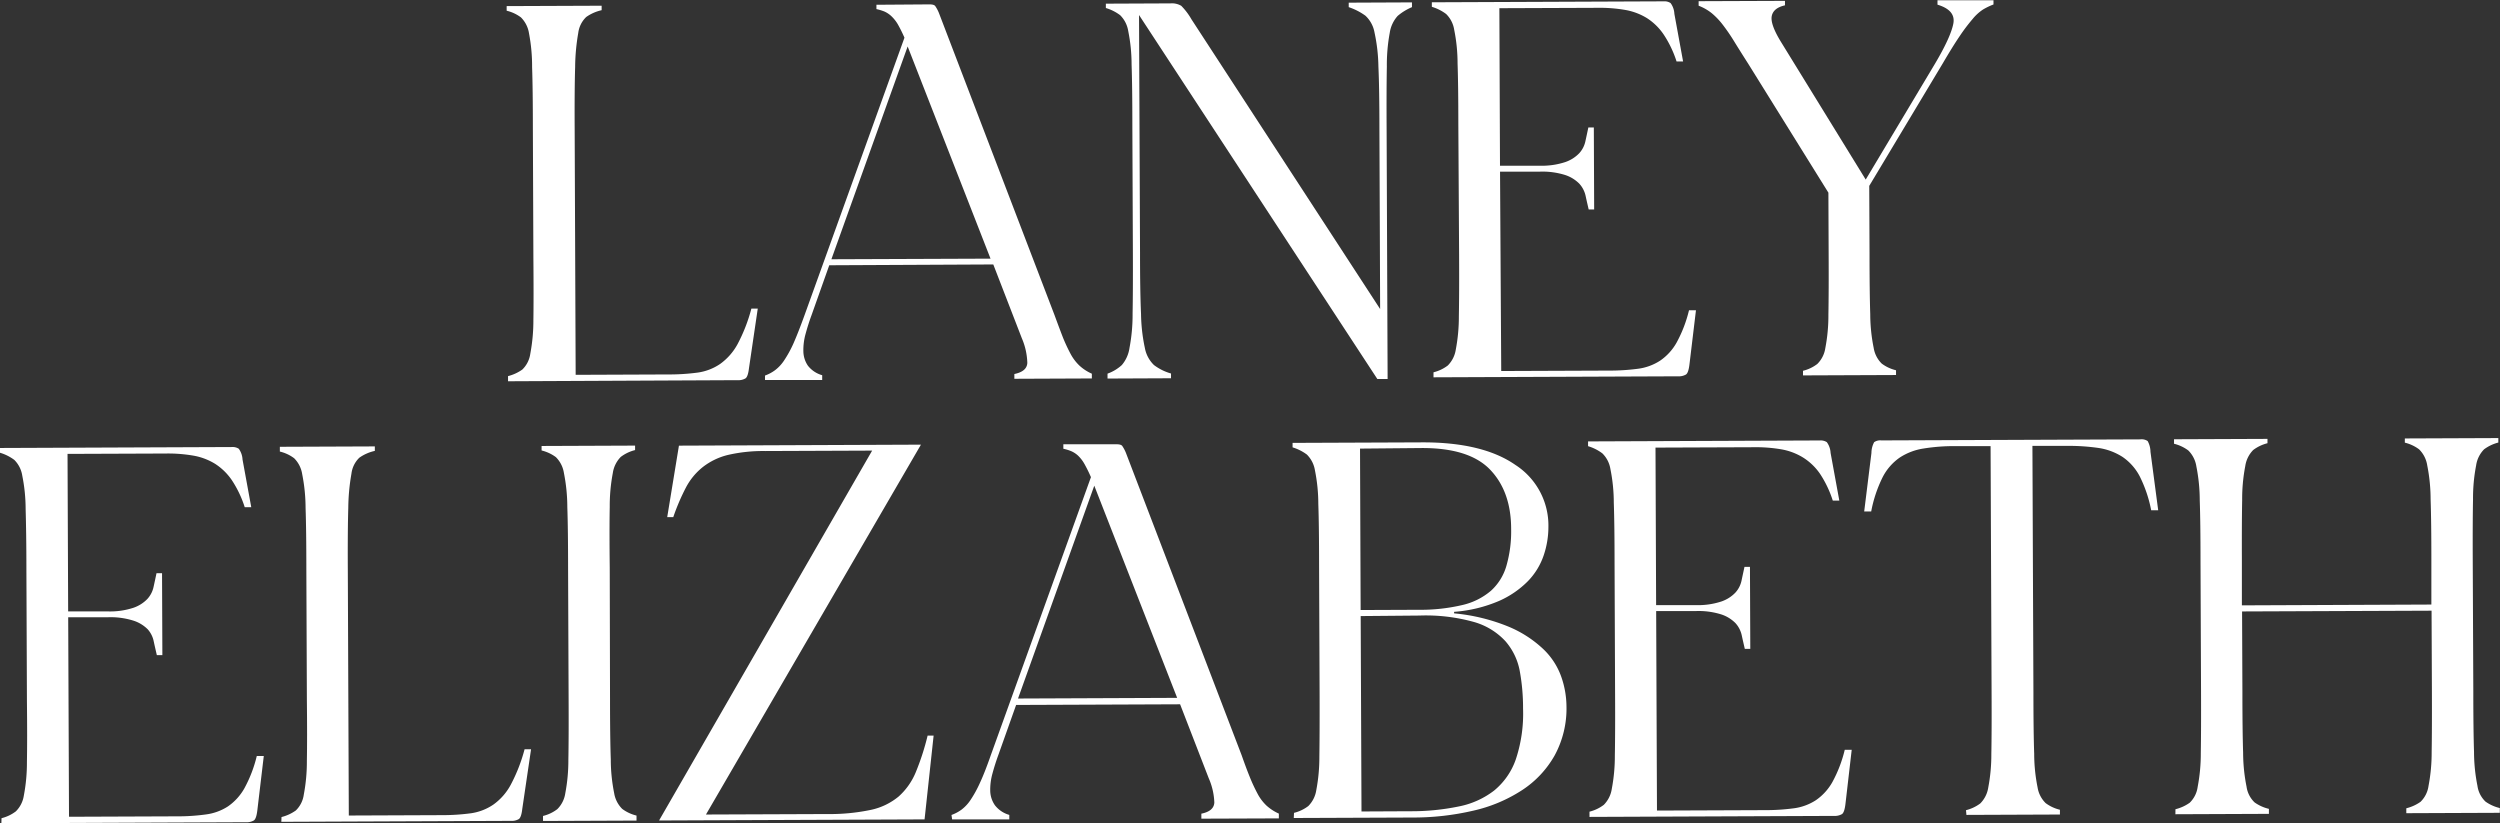
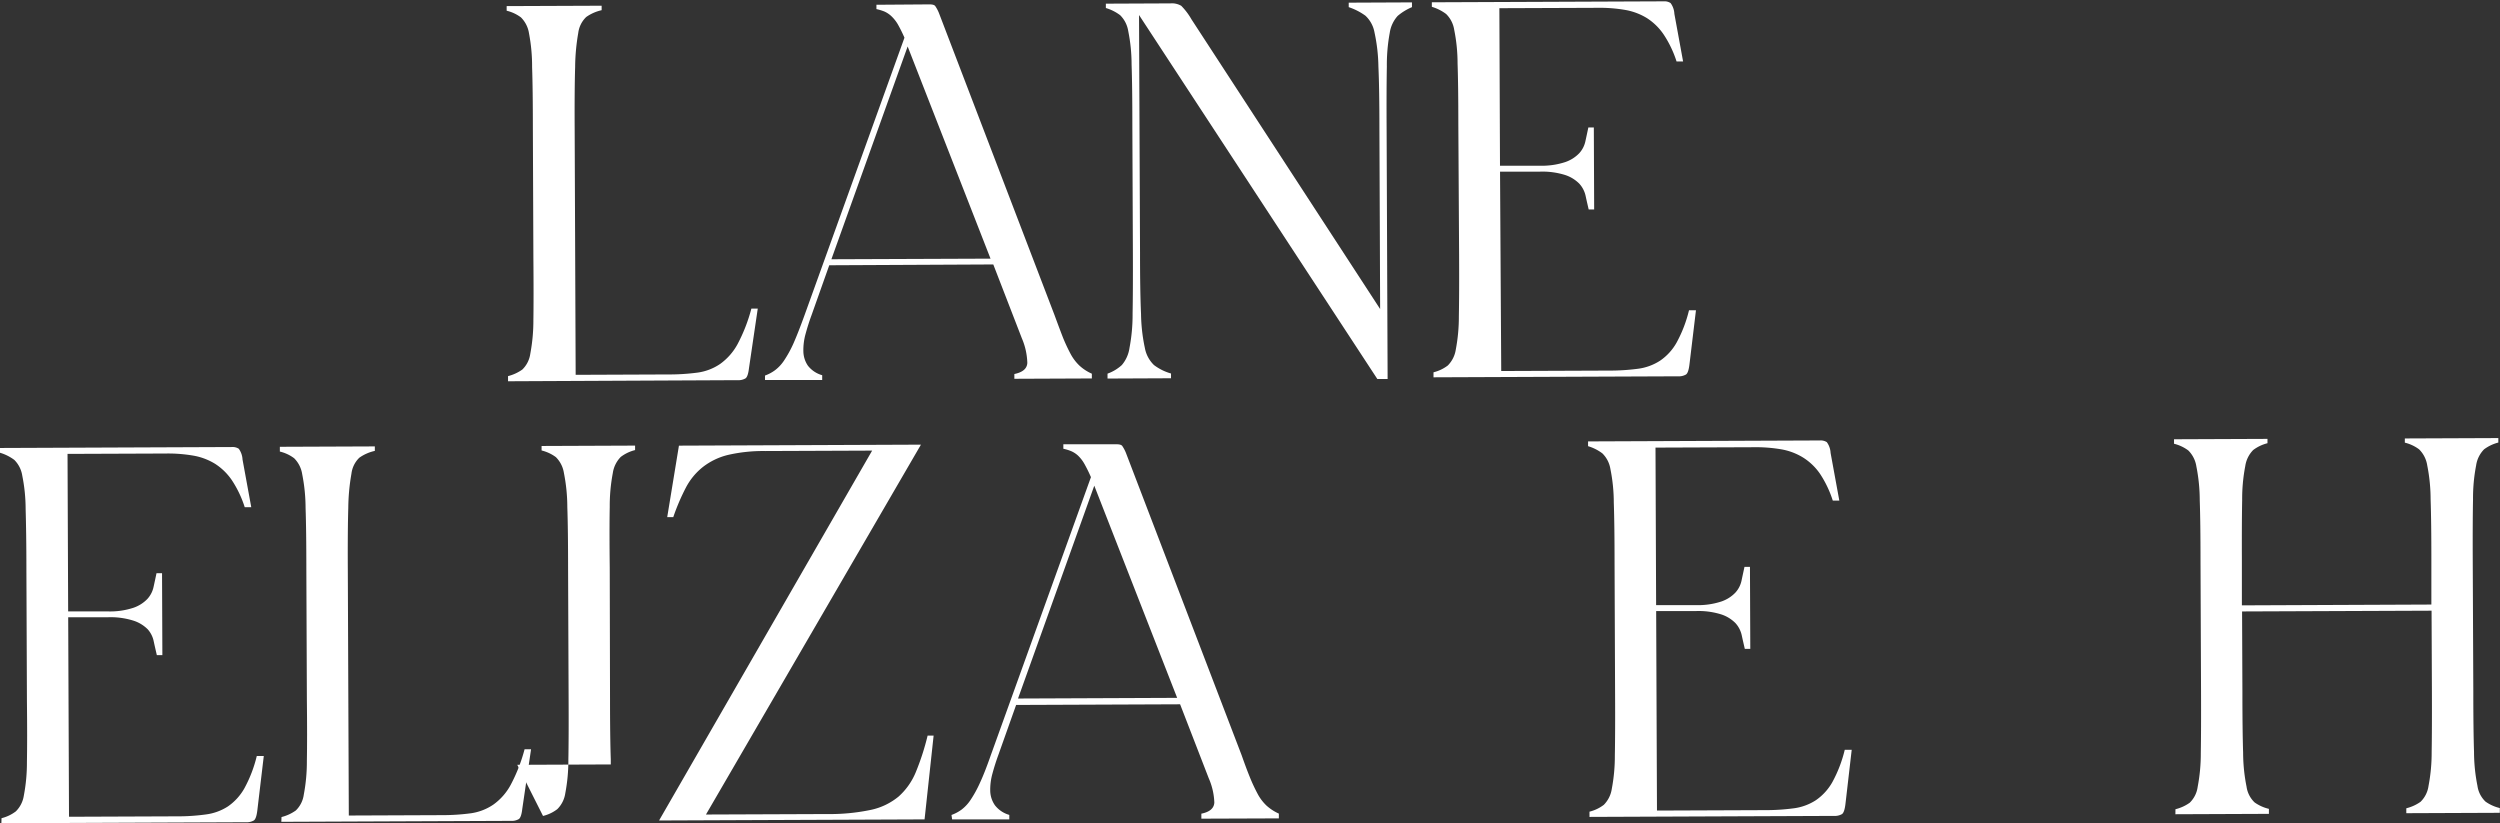
<svg xmlns="http://www.w3.org/2000/svg" viewBox="0 0 524.57 172.73">
  <rect x="0" y="0" width="524.57" height="172.73" fill="#333333" stroke="none" />
  <defs>
    <style>.cls-1{fill:#fff;}</style>
  </defs>
  <g id="Layer_2" data-name="Layer 2">
    <g id="Layer_1-2" data-name="Layer 1">
      <path class="cls-1" d="M106.6,78.92a9,9,0,0,0,3-1.38,5.71,5.71,0,0,0,1.67-3.31,37.89,37.89,0,0,0,.65-7.14q.07-4.67,0-12.85l-.11-27.38q0-8.09-.16-12.75A36.93,36.93,0,0,0,111,7a6,6,0,0,0-1.69-3.35,8.21,8.21,0,0,0-3-1.4V1.28l19.93-.08v.94A9,9,0,0,0,123,3.57a5.63,5.63,0,0,0-1.67,3.37,43.76,43.76,0,0,0-.65,7.14q-.14,4.67-.1,12.74l.21,51.83,19.51-.08a44.94,44.94,0,0,0,6.09-.39,11.09,11.09,0,0,0,4.71-1.81,12.35,12.35,0,0,0,3.66-4.16,34.35,34.35,0,0,0,2.9-7.46H159l-1.84,12.49c-.14,1.19-.38,1.91-.73,2.15a2.92,2.92,0,0,1-1.67.38L106.6,80Z" />
      <path class="cls-1" d="M160.52,78.8a8.18,8.18,0,0,0,2.09-1.11,8.27,8.27,0,0,0,1.88-2,24.09,24.09,0,0,0,2-3.63q1-2.27,2.29-5.83l21-58.32a29.89,29.89,0,0,0-1.37-2.77A7.73,7.73,0,0,0,187,3.36a5.3,5.3,0,0,0-1.42-.94,10.47,10.47,0,0,0-1.68-.51V1L195,.92c.63,0,1,.1,1.21.31A7.68,7.68,0,0,1,197,2.69l24.29,63.48q1,2.73,1.75,4.66a35.93,35.93,0,0,0,1.59,3.41,9.76,9.76,0,0,0,1.84,2.45,9.44,9.44,0,0,0,2.63,1.72v1l-16.26.07v-1c1.75-.36,2.65-1.13,2.72-2.32A14,14,0,0,0,214.42,71l-6-15.51L174,55.66l-3.73,10.51c-.49,1.33-.9,2.65-1.25,3.94a12.54,12.54,0,0,0-.45,3.62,5.5,5.5,0,0,0,.95,3,5.77,5.77,0,0,0,3,2v1l-12,0Zm47.32-24.53L190.45,9.75l-16,44.65Z" />
      <path class="cls-1" d="M232.39,78.4a8.88,8.88,0,0,0,3-1.8A7.07,7.07,0,0,0,237,73a37.19,37.19,0,0,0,.65-7.19q.09-4.67.06-12.85l-.11-26.65q0-8.07-.16-12.74a35.88,35.88,0,0,0-.71-7.08,6,6,0,0,0-1.69-3.3,9.53,9.53,0,0,0-3-1.51V.77L245.6.71a3.87,3.87,0,0,1,2.26.51A13.75,13.75,0,0,1,250,4.05l39.59,60.79-.15-38q0-8.17-.21-12.85a36.34,36.34,0,0,0-.82-7.18,6.33,6.33,0,0,0-1.9-3.51A12.88,12.88,0,0,0,283,1.5V.56L296.27.5v1a11.47,11.47,0,0,0-3,1.84,6.79,6.79,0,0,0-1.66,3.53A37.15,37.15,0,0,0,291,14q-.09,4.68-.05,12.86l.21,52.66H289L239,3.15,239.21,53q0,8.19.21,12.85a36.5,36.5,0,0,0,.81,7.19,6.63,6.63,0,0,0,1.91,3.56,10.78,10.78,0,0,0,3.57,1.77v1l-13.32.06Z" />
      <path class="cls-1" d="M300.79,78.12a8.2,8.2,0,0,0,3-1.43,6,6,0,0,0,1.67-3.31,37,37,0,0,0,.65-7.09q.09-4.67.05-12.85L306,26.06q0-8.07-.16-12.75a35.85,35.85,0,0,0-.71-7.07,5.92,5.92,0,0,0-1.69-3.3,9.53,9.53,0,0,0-3-1.51V.48l48.68-.2a2.27,2.27,0,0,1,1.42.37,4.11,4.11,0,0,1,.79,2.25l1.83,10h-1.37a22.56,22.56,0,0,0-2.7-5.65,12.13,12.13,0,0,0-3.52-3.45,12.94,12.94,0,0,0-4.52-1.71,31.29,31.29,0,0,0-5.77-.45l-20.67.08.13,33.05,8.29,0a15.66,15.66,0,0,0,5.4-.76,7.36,7.36,0,0,0,2.93-1.85,5.35,5.35,0,0,0,1.3-2.52c.21-.95.41-1.91.62-2.89h1.15l.07,17.2h-1.15c-.21-.91-.43-1.85-.64-2.83a5.55,5.55,0,0,0-1.32-2.57,7.42,7.42,0,0,0-2.95-1.82,15.87,15.87,0,0,0-5.4-.71l-8.29,0L315,77.85l22.66-.09a44.67,44.67,0,0,0,6.08-.39,11.14,11.14,0,0,0,4.61-1.7,11.28,11.28,0,0,0,3.45-3.79,27.56,27.56,0,0,0,2.6-6.78h1.46L354.5,76.43c-.14,1.19-.38,1.91-.73,2.15a3,3,0,0,1-1.68.38l-51.3.21Z" />
-       <path class="cls-1" d="M378.32,77.8a8,8,0,0,0,3-1.43A5.89,5.89,0,0,0,383,73.06a36.17,36.17,0,0,0,.65-7.08q.09-4.68.05-12.86l-.05-12.69-16.79-27q-1.8-2.82-3.06-4.87a39.4,39.4,0,0,0-2.38-3.45,15,15,0,0,0-2.26-2.35,10.26,10.26,0,0,0-2.74-1.56V.25L374.54.18v.94c-1.61.36-2.53,1.1-2.77,2.22s.38,2.9,1.86,5.34l17.85,29,14.59-24.4q3.23-5.47,3.79-8.3t-3.32-4V.05l11.75,0V.94A13.5,13.5,0,0,0,416.09,2a9.66,9.66,0,0,0-2.19,2,37.9,37.9,0,0,0-2.67,3.53q-1.5,2.2-3.59,5.78L392.22,39l.06,14.06q0,8.17.15,12.85a35.91,35.91,0,0,0,.72,7.08,5.92,5.92,0,0,0,1.69,3.3,8.08,8.08,0,0,0,3,1.4v1l-19.52.08Z" />
      <path class="cls-1" d="M.32,171.68a8.2,8.2,0,0,0,3-1.43A5.92,5.92,0,0,0,5,166.94a37,37,0,0,0,.65-7.09q.09-4.66,0-12.85l-.11-27.38c0-5.39-.07-9.63-.16-12.75a36.05,36.05,0,0,0-.71-7.08A5.92,5.92,0,0,0,3,96.5,9.53,9.53,0,0,0,0,95V94l48.68-.2a2.34,2.34,0,0,1,1.42.36,4.19,4.19,0,0,1,.79,2.26l1.83,10H51.35a22.91,22.91,0,0,0-2.69-5.65,12.28,12.28,0,0,0-3.53-3.45,12.94,12.94,0,0,0-4.52-1.71,31.29,31.29,0,0,0-5.77-.45l-20.67.08.13,33.05,8.29,0a15.66,15.66,0,0,0,5.4-.76,7.36,7.36,0,0,0,2.93-1.85,5.4,5.4,0,0,0,1.3-2.52c.21-.95.42-1.91.62-2.89H34l.07,17.2H32.91c-.21-.91-.43-1.85-.64-2.83A5.41,5.41,0,0,0,31,132.05,7.42,7.42,0,0,0,28,130.23a15.83,15.83,0,0,0-5.4-.71l-8.29,0,.17,41.86,22.66-.09a43.25,43.25,0,0,0,6.09-.4,11.1,11.1,0,0,0,4.61-1.69,11.46,11.46,0,0,0,3.44-3.79,27.56,27.56,0,0,0,2.6-6.78h1.47L54,170c-.14,1.19-.38,1.91-.73,2.15a3,3,0,0,1-1.67.38l-51.31.21Z" />
      <path class="cls-1" d="M59.07,171.44a8.9,8.9,0,0,0,3-1.38,5.68,5.68,0,0,0,1.67-3.31,37.15,37.15,0,0,0,.65-7.14q.09-4.67,0-12.85l-.11-27.38q0-8.09-.16-12.75a36.93,36.93,0,0,0-.71-7.13,6,6,0,0,0-1.69-3.35,8.13,8.13,0,0,0-3-1.4v-1l19.93-.08v.94a9,9,0,0,0-3.25,1.43,5.58,5.58,0,0,0-1.66,3.37,43.52,43.52,0,0,0-.66,7.13q-.14,4.68-.1,12.75l.21,51.83,19.52-.08a44.9,44.9,0,0,0,6.08-.39,11.12,11.12,0,0,0,4.71-1.81,12.14,12.14,0,0,0,3.66-4.16,34.51,34.51,0,0,0,2.91-7.46h1.36l-1.84,12.49c-.13,1.19-.38,1.91-.72,2.15a2.93,2.93,0,0,1-1.68.38l-48.16.2Z" />
-       <path class="cls-1" d="M113.94,171.21a8,8,0,0,0,3-1.43,5.89,5.89,0,0,0,1.67-3.31,37,37,0,0,0,.65-7.08q.09-4.66.05-12.85l-.11-27.39q0-8.07-.16-12.74a37,37,0,0,0-.71-7.14,6,6,0,0,0-1.69-3.35,8.38,8.38,0,0,0-3-1.4v-.94l19.62-.08v.94a8.2,8.2,0,0,0-3,1.43,6.05,6.05,0,0,0-1.67,3.36,37.23,37.23,0,0,0-.65,7.14q-.09,4.66,0,12.75L128,146.5q0,8.17.16,12.85a36.05,36.05,0,0,0,.71,7.08,6,6,0,0,0,1.69,3.3,8.21,8.21,0,0,0,3,1.4v1.05l-19.62.08Z" />
+       <path class="cls-1" d="M113.94,171.21a8,8,0,0,0,3-1.43,5.89,5.89,0,0,0,1.67-3.31,37,37,0,0,0,.65-7.08q.09-4.66.05-12.85l-.11-27.39q0-8.07-.16-12.74a37,37,0,0,0-.71-7.14,6,6,0,0,0-1.69-3.35,8.38,8.38,0,0,0-3-1.4v-.94l19.62-.08v.94a8.2,8.2,0,0,0-3,1.43,6.05,6.05,0,0,0-1.67,3.36,37.23,37.23,0,0,0-.65,7.14q-.09,4.66,0,12.75L128,146.5q0,8.17.16,12.85v1.05l-19.62.08Z" />
      <path class="cls-1" d="M183,94.55l-22.45.09a32.9,32.9,0,0,0-7.81.82A13.94,13.94,0,0,0,147.47,98a13.48,13.48,0,0,0-3.55,4.31,45.06,45.06,0,0,0-2.65,6.2H140l2.46-15,50.78-.21-45.11,77.61,25.39-.1a41.82,41.82,0,0,0,9.23-.88,13.55,13.55,0,0,0,5.81-2.8,14,14,0,0,0,3.6-5.11,52.19,52.19,0,0,0,2.48-7.67h1.26L194,171.93l-55.71.23Z" />
      <path class="cls-1" d="M199.65,171a8.42,8.42,0,0,0,2.1-1.11,8.27,8.27,0,0,0,1.87-2,24.09,24.09,0,0,0,2-3.63c.7-1.5,1.46-3.45,2.29-5.83l21-58.31a30.21,30.21,0,0,0-1.37-2.78,7.43,7.43,0,0,0-1.32-1.72,5.07,5.07,0,0,0-1.42-.94,9.52,9.52,0,0,0-1.68-.52v-.94l11.12,0c.63,0,1,.1,1.21.31a7.54,7.54,0,0,1,.79,1.47l24.29,63.47c.64,1.82,1.22,3.37,1.75,4.67a35.67,35.67,0,0,0,1.59,3.4,9.64,9.64,0,0,0,1.84,2.46,9.9,9.9,0,0,0,2.63,1.72v1l-16.26.06v-1.05c1.75-.35,2.65-1.13,2.72-2.32a13.87,13.87,0,0,0-1.18-5.13l-6-15.5-34.41.14-3.73,10.5c-.49,1.34-.9,2.65-1.25,3.94a12.6,12.6,0,0,0-.45,3.63,5.49,5.49,0,0,0,1,3,5.84,5.84,0,0,0,3,2v.94l-12,0ZM247,146.43l-17.39-44.52-16,44.66Z" />
-       <path class="cls-1" d="M271.52,170.56a8.12,8.12,0,0,0,3-1.43,6,6,0,0,0,1.67-3.31,37,37,0,0,0,.65-7.08q.07-4.67.05-12.85l-.11-27.39q0-8.07-.16-12.74a36.05,36.05,0,0,0-.71-7.08,6,6,0,0,0-1.69-3.3,9.75,9.75,0,0,0-3-1.51v-.94l27.06-.11q12.81-.06,19.7,4.74a15.12,15.12,0,0,1,6.92,13,18.64,18.64,0,0,1-1,6,14.4,14.4,0,0,1-3.28,5.36,19.59,19.59,0,0,1-6.07,4.17,29.29,29.29,0,0,1-9.44,2.29v.32a39.69,39.69,0,0,1,11.55,2.84,24.06,24.06,0,0,1,7.2,4.69,14.86,14.86,0,0,1,3.75,5.81,19.18,19.18,0,0,1,1.08,6.08,20.59,20.59,0,0,1-2.48,10.39,21,21,0,0,1-6.89,7.32,31.43,31.43,0,0,1-10.27,4.29,55.38,55.38,0,0,1-12.58,1.42l-25,.1Zm13.85-76.43L285.5,128l12.17-.05a38.2,38.2,0,0,0,9.18-1,14.07,14.07,0,0,0,6-3,11.2,11.2,0,0,0,3.23-5.2,26.12,26.12,0,0,0,1-7.72q0-7.87-4.4-12.47t-14.45-4.55Zm.14,35.14.17,41,10.28-.05a48.85,48.85,0,0,0,10.12-1,17.71,17.71,0,0,0,7.43-3.34,14.67,14.67,0,0,0,4.54-6.52,30.34,30.34,0,0,0,1.53-10.66,42.93,42.93,0,0,0-.71-8,13.14,13.14,0,0,0-3-6.17,14.29,14.29,0,0,0-6.52-4,37.53,37.53,0,0,0-11.49-1.37Z" />
      <path class="cls-1" d="M333.52,170.31a8.2,8.2,0,0,0,3-1.43,6,6,0,0,0,1.67-3.31,37,37,0,0,0,.65-7.09q.09-4.66.05-12.85l-.11-27.38q0-8.07-.16-12.75a36.05,36.05,0,0,0-.71-7.08,5.92,5.92,0,0,0-1.69-3.29,9.53,9.53,0,0,0-3-1.51v-1l48.68-.2a2.34,2.34,0,0,1,1.42.36,4.19,4.19,0,0,1,.79,2.26l1.83,10h-1.37a22.56,22.56,0,0,0-2.7-5.65A12.13,12.13,0,0,0,378.33,96a12.94,12.94,0,0,0-4.52-1.71,31.29,31.29,0,0,0-5.77-.45l-20.67.08.13,33.05,8.29,0a15.66,15.66,0,0,0,5.4-.76,7.36,7.36,0,0,0,2.93-1.85,5.35,5.35,0,0,0,1.3-2.52c.21-1,.41-1.91.62-2.89h1.15l.07,17.2h-1.15c-.21-.91-.43-1.85-.64-2.83a5.55,5.55,0,0,0-1.32-2.57,7.42,7.42,0,0,0-2.95-1.82,15.87,15.87,0,0,0-5.4-.71l-8.29,0,.17,41.86,22.66-.09a44.67,44.67,0,0,0,6.08-.39,11.14,11.14,0,0,0,4.61-1.7,11.38,11.38,0,0,0,3.45-3.79,27.56,27.56,0,0,0,2.6-6.78h1.46l-1.31,11.34c-.14,1.19-.38,1.91-.73,2.15a3,3,0,0,1-1.68.38l-51.3.21Z" />
-       <path class="cls-1" d="M412.52,170a8.28,8.28,0,0,0,3-1.42,6,6,0,0,0,1.67-3.32,37,37,0,0,0,.65-7.08q.09-4.66.05-12.85l-.21-51.72-7.45,0a39.84,39.84,0,0,0-6.61.5,12.61,12.61,0,0,0-5,1.9,11.26,11.26,0,0,0-3.61,4.16,27.61,27.61,0,0,0-2.38,7.15h-1.47l1.52-12.28a4.85,4.85,0,0,1,.57-2.26,2.24,2.24,0,0,1,1.52-.37l54.35-.22a2.21,2.21,0,0,1,1.52.36,4.79,4.79,0,0,1,.59,2.25l1.62,12.27h-1.47A27.55,27.55,0,0,0,449,100a11.21,11.21,0,0,0-3.64-4.13,12.84,12.84,0,0,0-5-1.87,43.42,43.42,0,0,0-6.77-.44l-7.13,0,.21,51.72q0,8.19.16,12.85a36,36,0,0,0,.71,7.08,5.92,5.92,0,0,0,1.69,3.3,8.21,8.21,0,0,0,3,1.4v1l-19.62.08Z" />
      <path class="cls-1" d="M456.47,169.8a8.77,8.77,0,0,0,3-1.37,5.68,5.68,0,0,0,1.66-3.31,37.08,37.08,0,0,0,.66-7.14q.08-4.66.05-12.85l-.11-27.39q0-8.07-.16-12.74a36.93,36.93,0,0,0-.71-7.13,6,6,0,0,0-1.69-3.35,8.38,8.38,0,0,0-3-1.41v-.94l19.61-.08V93a8.33,8.33,0,0,0-3,1.43,6.05,6.05,0,0,0-1.66,3.37,36.23,36.23,0,0,0-.65,7.13c-.06,3.12-.08,7.36-.06,12.75l0,9.34,39.76-.17,0-9.34q0-8.07-.16-12.74a36.93,36.93,0,0,0-.71-7.13,6,6,0,0,0-1.7-3.35,8.24,8.24,0,0,0-3-1.41V92l19.62-.08v.94a8.5,8.5,0,0,0-3,1.43,6.05,6.05,0,0,0-1.66,3.37,36.23,36.23,0,0,0-.65,7.13c-.06,3.12-.08,7.36-.06,12.75l.12,27.38q0,8.19.15,12.85a36.69,36.69,0,0,0,.72,7.13,5.64,5.64,0,0,0,1.69,3.3,8.58,8.58,0,0,0,3,1.35v1l-19.62.08V169.6a8.77,8.77,0,0,0,3-1.37,5.74,5.74,0,0,0,1.66-3.31,37.08,37.08,0,0,0,.66-7.14q.08-4.67.05-12.85l-.07-16.79-39.76.16.07,16.79q0,8.19.15,12.85a36.78,36.78,0,0,0,.72,7.13,5.64,5.64,0,0,0,1.69,3.3,8.58,8.58,0,0,0,3,1.35v1.05l-19.62.08Z" />
    </g>
  </g>
</svg>